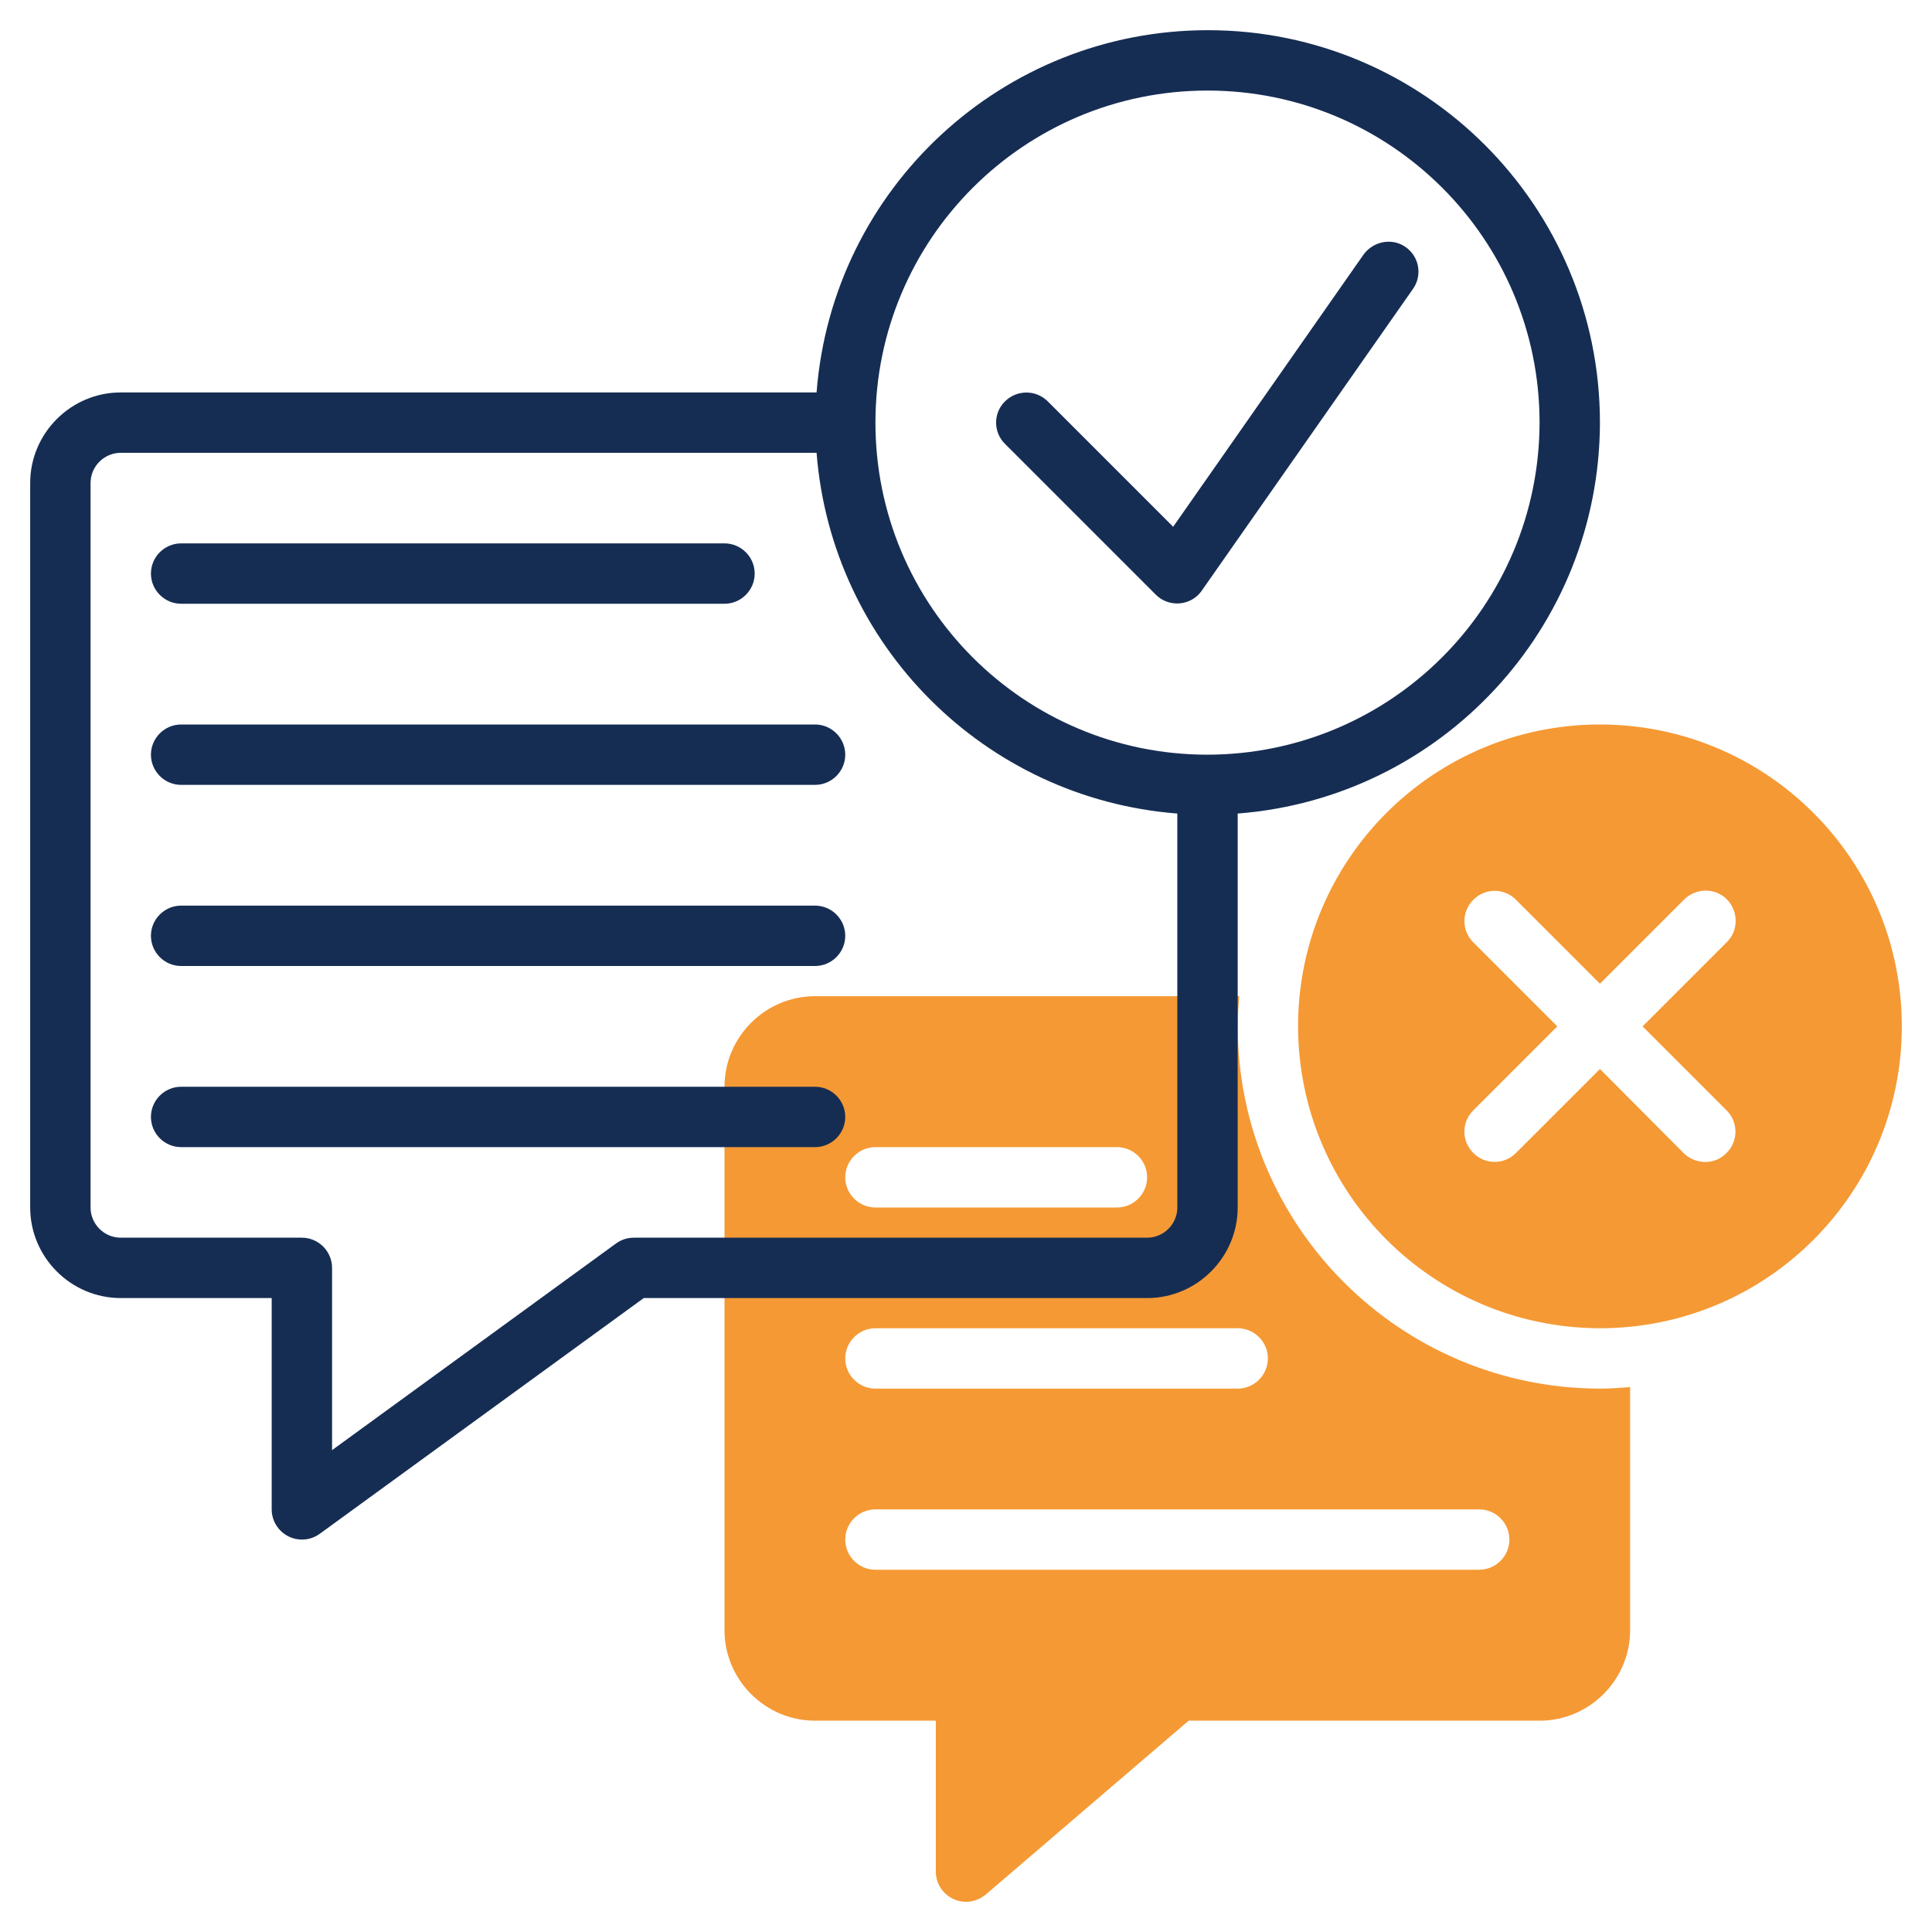
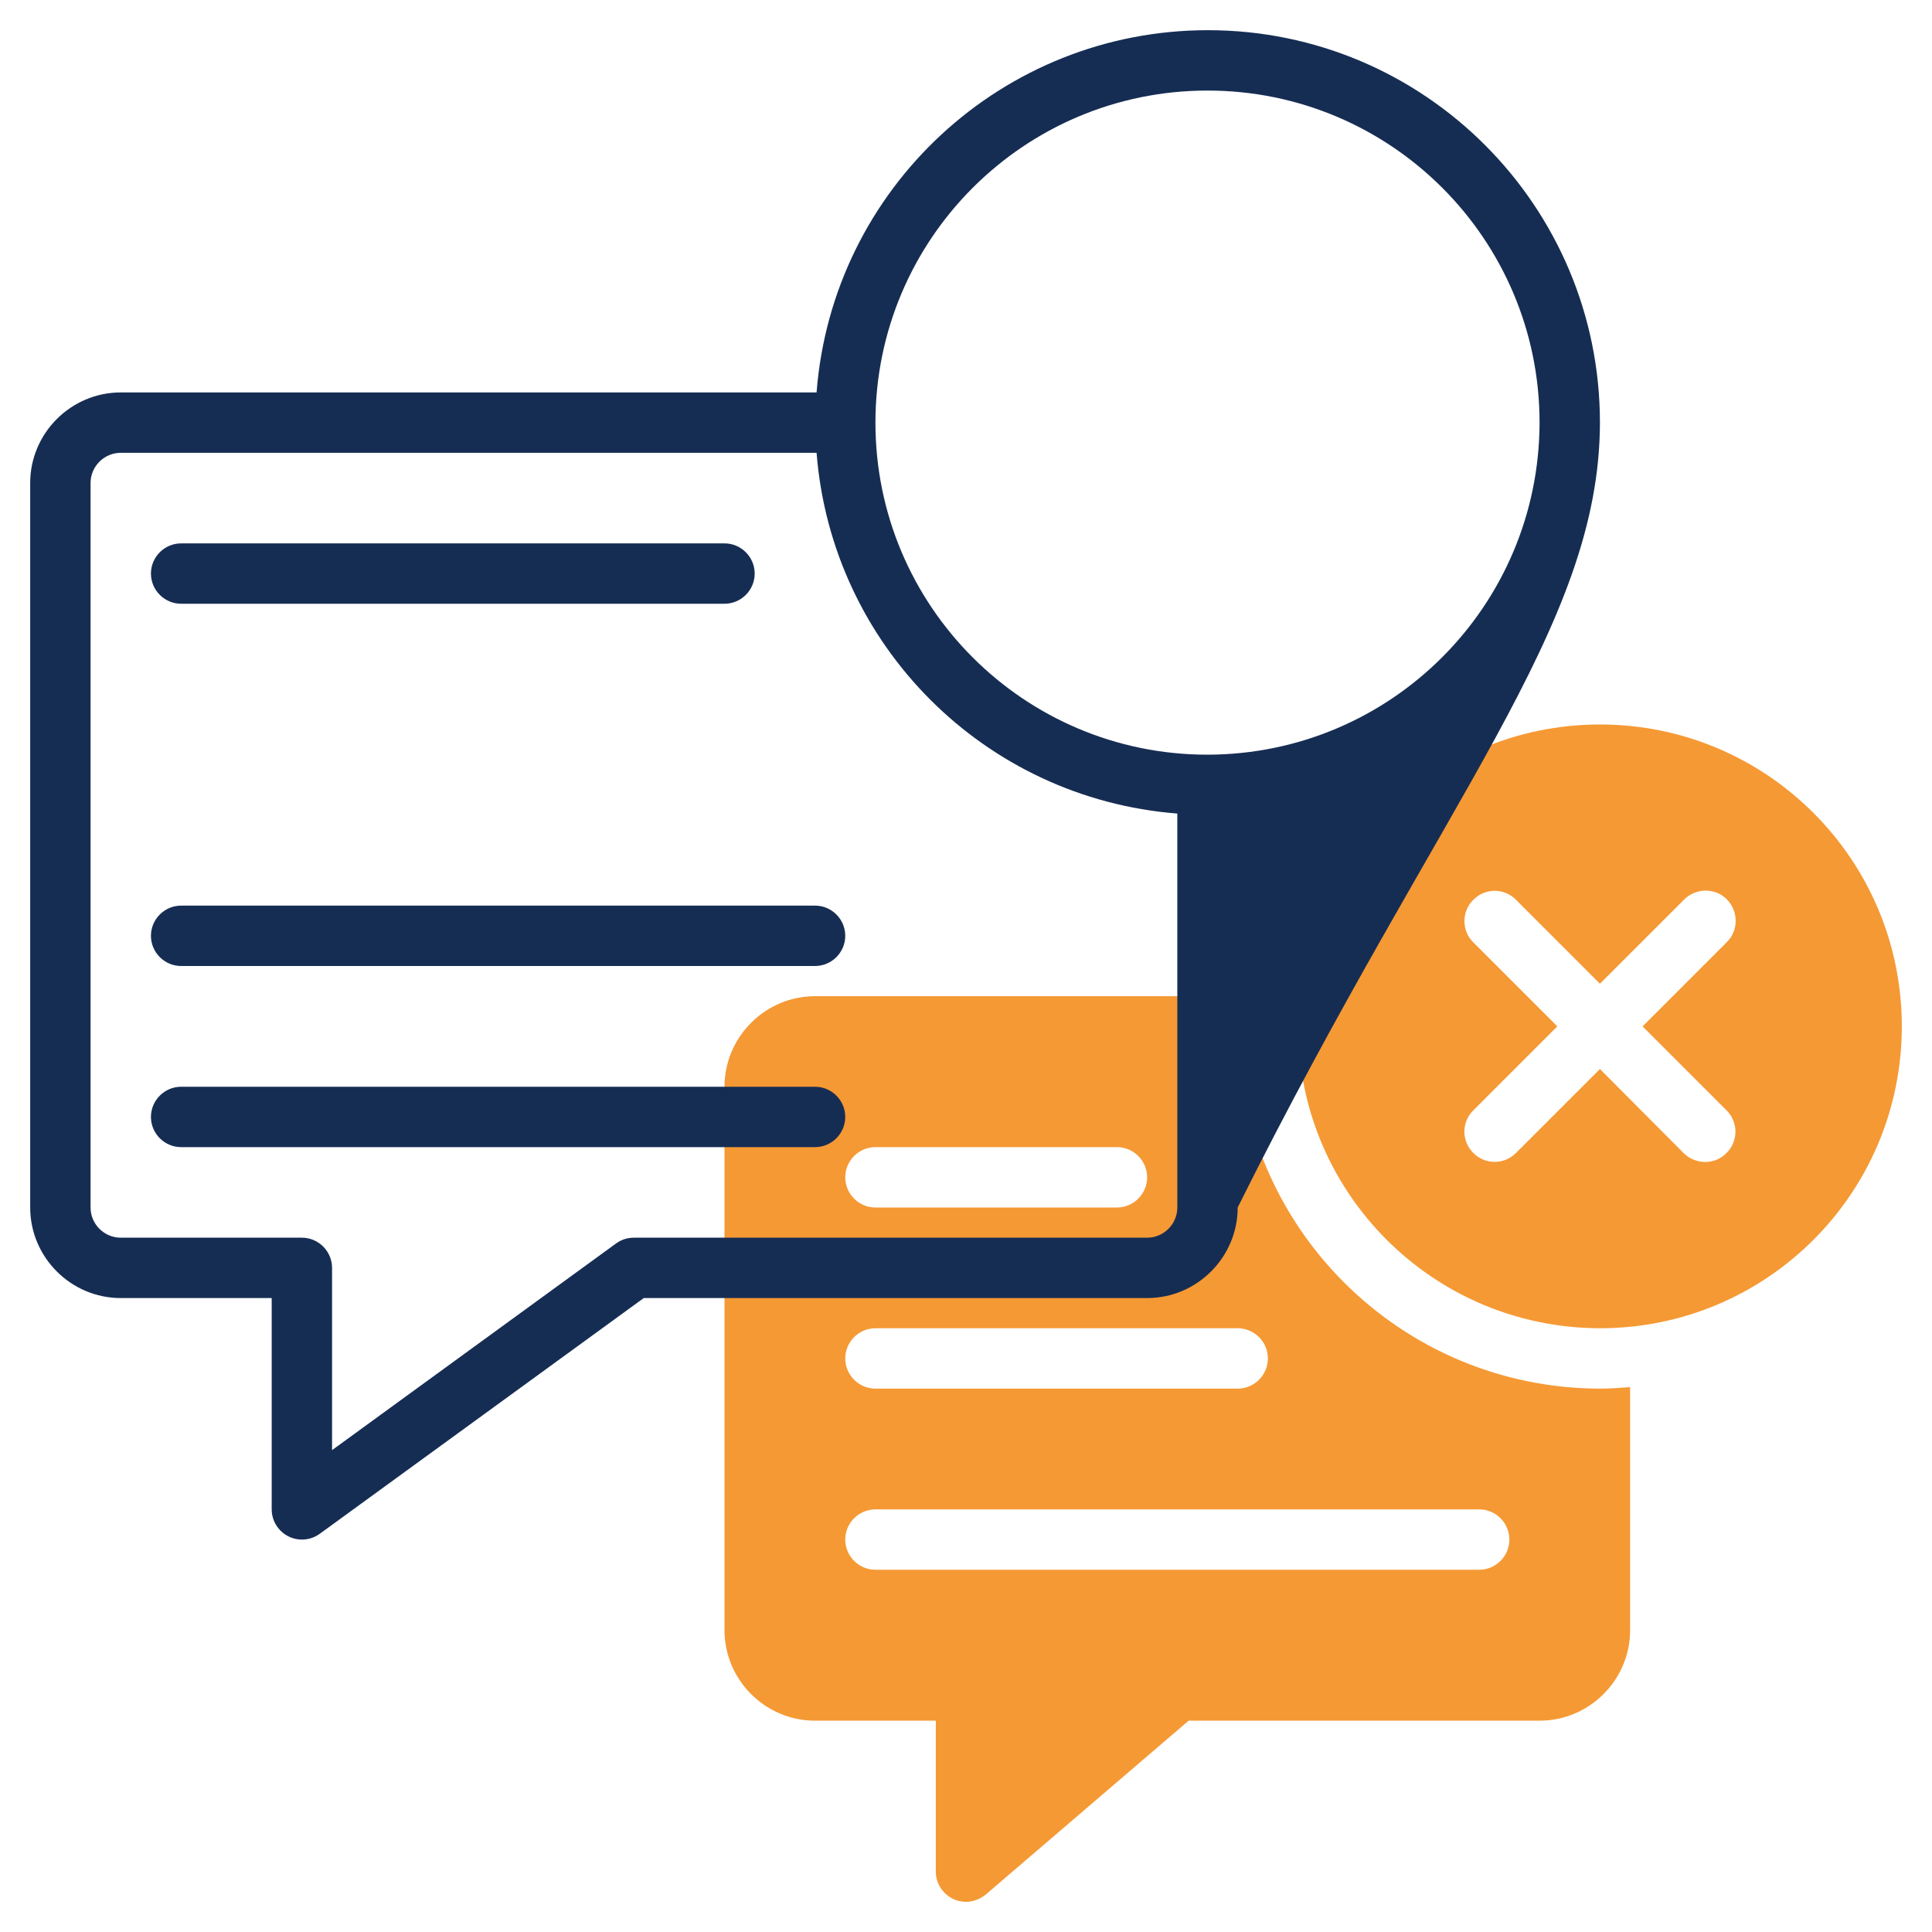
<svg xmlns="http://www.w3.org/2000/svg" version="1.1" id="Calque_1" x="0px" y="0px" viewBox="0 0 512 512" style="enable-background:new 0 0 512 512;" xml:space="preserve">
  <style type="text/css">
	.st0{fill:#F59934;}
	.st1{fill:#162D53;}
</style>
  <g>
    <path class="st0" d="M424,352c44.2,0,80-35.8,80-80s-35.8-80-80-80s-80,35.8-80,80C344.1,316.2,379.8,351.9,424,352z M446.3,305.7   L424,283.3l-22.3,22.3c-3.1,3.1-8.2,3.1-11.3-0.1c-3.1-3.1-3.1-8.1,0-11.2l22.3-22.3l-22.3-22.3c-3.1-3.1-3.1-8.2,0.1-11.3   c3.1-3.1,8.1-3.1,11.2,0l22.3,22.3l22.3-22.3c3.1-3.1,8.2-3.2,11.3-0.1s3.2,8.2,0.1,11.3c0,0,0,0-0.1,0.1L435.3,272l22.3,22.3   c3.1,3.1,3.1,8.2-0.1,11.3C454.5,308.7,449.5,308.7,446.3,305.7L446.3,305.7z" />
    <path class="st0" d="M192,288v144c0,13.2,10.8,24,24,24h32v40c0,4.4,3.6,8,8,8c1.9,0,3.7-0.7,5.2-1.9L315,456h93   c13.2,0,24-10.8,24-24v-64.4c-2.6,0.2-5.3,0.4-8,0.4c-53-0.1-95.9-43-96-96c0-2.7,0.2-5.4,0.4-8H216C202.8,264,192,274.8,192,288z    M224,408c0-4.4,3.6-8,8-8c0,0,0,0,0,0h160c4.4,0,8,3.6,8,8s-3.6,8-8,8H232C227.6,416,224,412.4,224,408C224,408,224,408,224,408z    M224,360c0-4.4,3.6-8,8-8c0,0,0,0,0,0h96c4.4,0,8,3.6,8,8s-3.6,8-8,8h-96C227.6,368,224,364.4,224,360C224,360,224,360,224,360z    M224,312c0-4.4,3.6-8,8-8c0,0,0,0,0,0h64c4.4,0,8,3.6,8,8s-3.6,8-8,8h-64C227.6,320,224,316.4,224,312C224,312,224,312,224,312z" />
    <g>
-       <path class="st1" d="M424,112C424,54.6,377.5,8,320.1,8c-54.3,0-99.5,41.8-103.7,96H32c-13.2,0-24,10.8-24,24v192    c0,13.2,10.8,24,24,24h40v56c0,4.4,3.6,8,8,8c1.7,0,3.3-0.5,4.7-1.5l85.9-62.5H304c13.2,0,24-10.8,24-24V215.6    C382.1,211.4,423.9,166.3,424,112z M304,328H168c-1.7,0-3.3,0.5-4.7,1.5L88,384.3V336c0-4.4-3.6-8-8-8c0,0,0,0,0,0H32    c-4.4,0-8-3.6-8-8V128c0-4.4,3.6-8,8-8h184.4c4,51,44.5,91.6,95.6,95.6V320C312,324.4,308.4,328,304,328z M320,200    c-48.6,0-88-39.4-88-88s39.4-88,88-88s88,39.4,88,88C407.9,160.6,368.6,199.9,320,200z" />
-       <path class="st1" d="M361.4,67.4l-50.5,72.2l-33.3-33.3c-3.2-3.1-8.2-3-11.3,0.1c-3.1,3.1-3.1,8.1,0,11.2l40,40    c3.1,3.1,8.2,3.1,11.3,0c0.3-0.3,0.6-0.7,0.9-1.1l56-80c2.5-3.6,1.6-8.6-2.1-11.1C368.9,63,364,63.9,361.4,67.4L361.4,67.4z" />
+       <path class="st1" d="M424,112C424,54.6,377.5,8,320.1,8c-54.3,0-99.5,41.8-103.7,96H32c-13.2,0-24,10.8-24,24v192    c0,13.2,10.8,24,24,24h40v56c0,4.4,3.6,8,8,8c1.7,0,3.3-0.5,4.7-1.5l85.9-62.5H304c13.2,0,24-10.8,24-24C382.1,211.4,423.9,166.3,424,112z M304,328H168c-1.7,0-3.3,0.5-4.7,1.5L88,384.3V336c0-4.4-3.6-8-8-8c0,0,0,0,0,0H32    c-4.4,0-8-3.6-8-8V128c0-4.4,3.6-8,8-8h184.4c4,51,44.5,91.6,95.6,95.6V320C312,324.4,308.4,328,304,328z M320,200    c-48.6,0-88-39.4-88-88s39.4-88,88-88s88,39.4,88,88C407.9,160.6,368.6,199.9,320,200z" />
      <path class="st1" d="M48,160h144c4.4,0,8-3.6,8-8s-3.6-8-8-8H48c-4.4,0-8,3.6-8,8S43.6,160,48,160z" />
-       <path class="st1" d="M216,192H48c-4.4,0-8,3.6-8,8s3.6,8,8,8h168c4.4,0,8-3.6,8-8S220.4,192,216,192z" />
      <path class="st1" d="M216,240H48c-4.4,0-8,3.6-8,8s3.6,8,8,8h168c4.4,0,8-3.6,8-8S220.4,240,216,240z" />
      <path class="st1" d="M216,288H48c-4.4,0-8,3.6-8,8s3.6,8,8,8h168c4.4,0,8-3.6,8-8S220.4,288,216,288z" />
    </g>
  </g>
</svg>